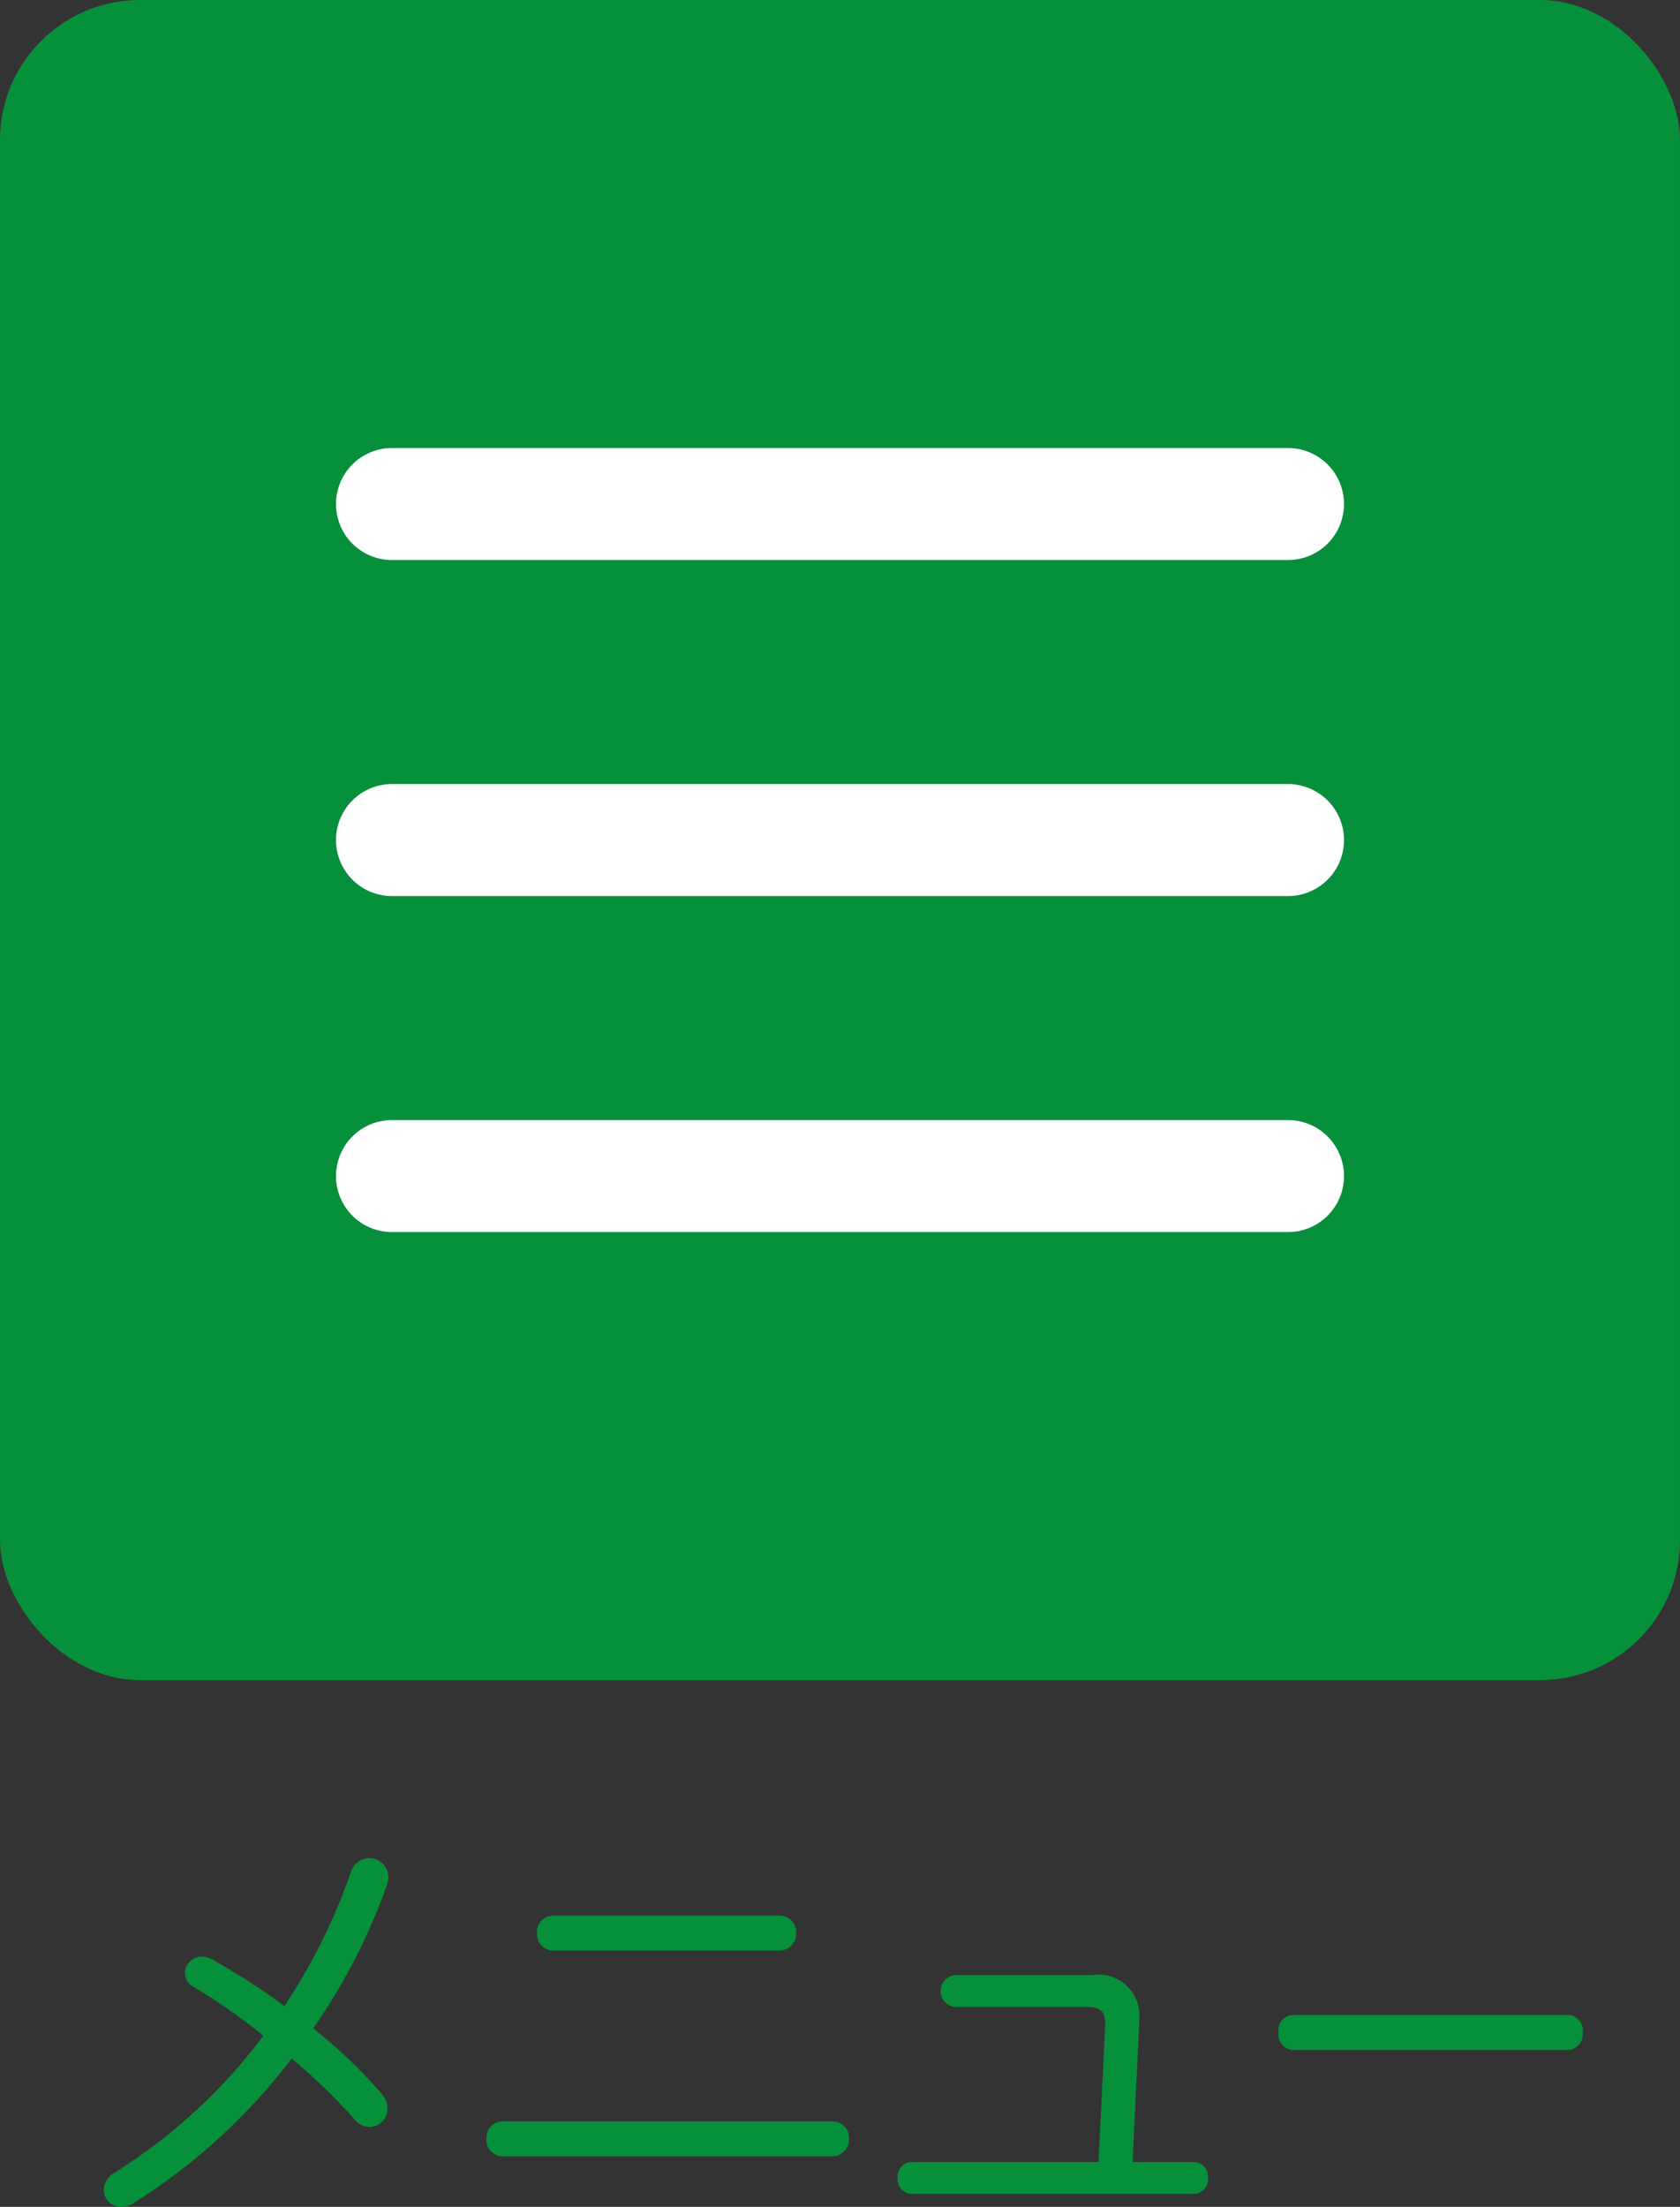
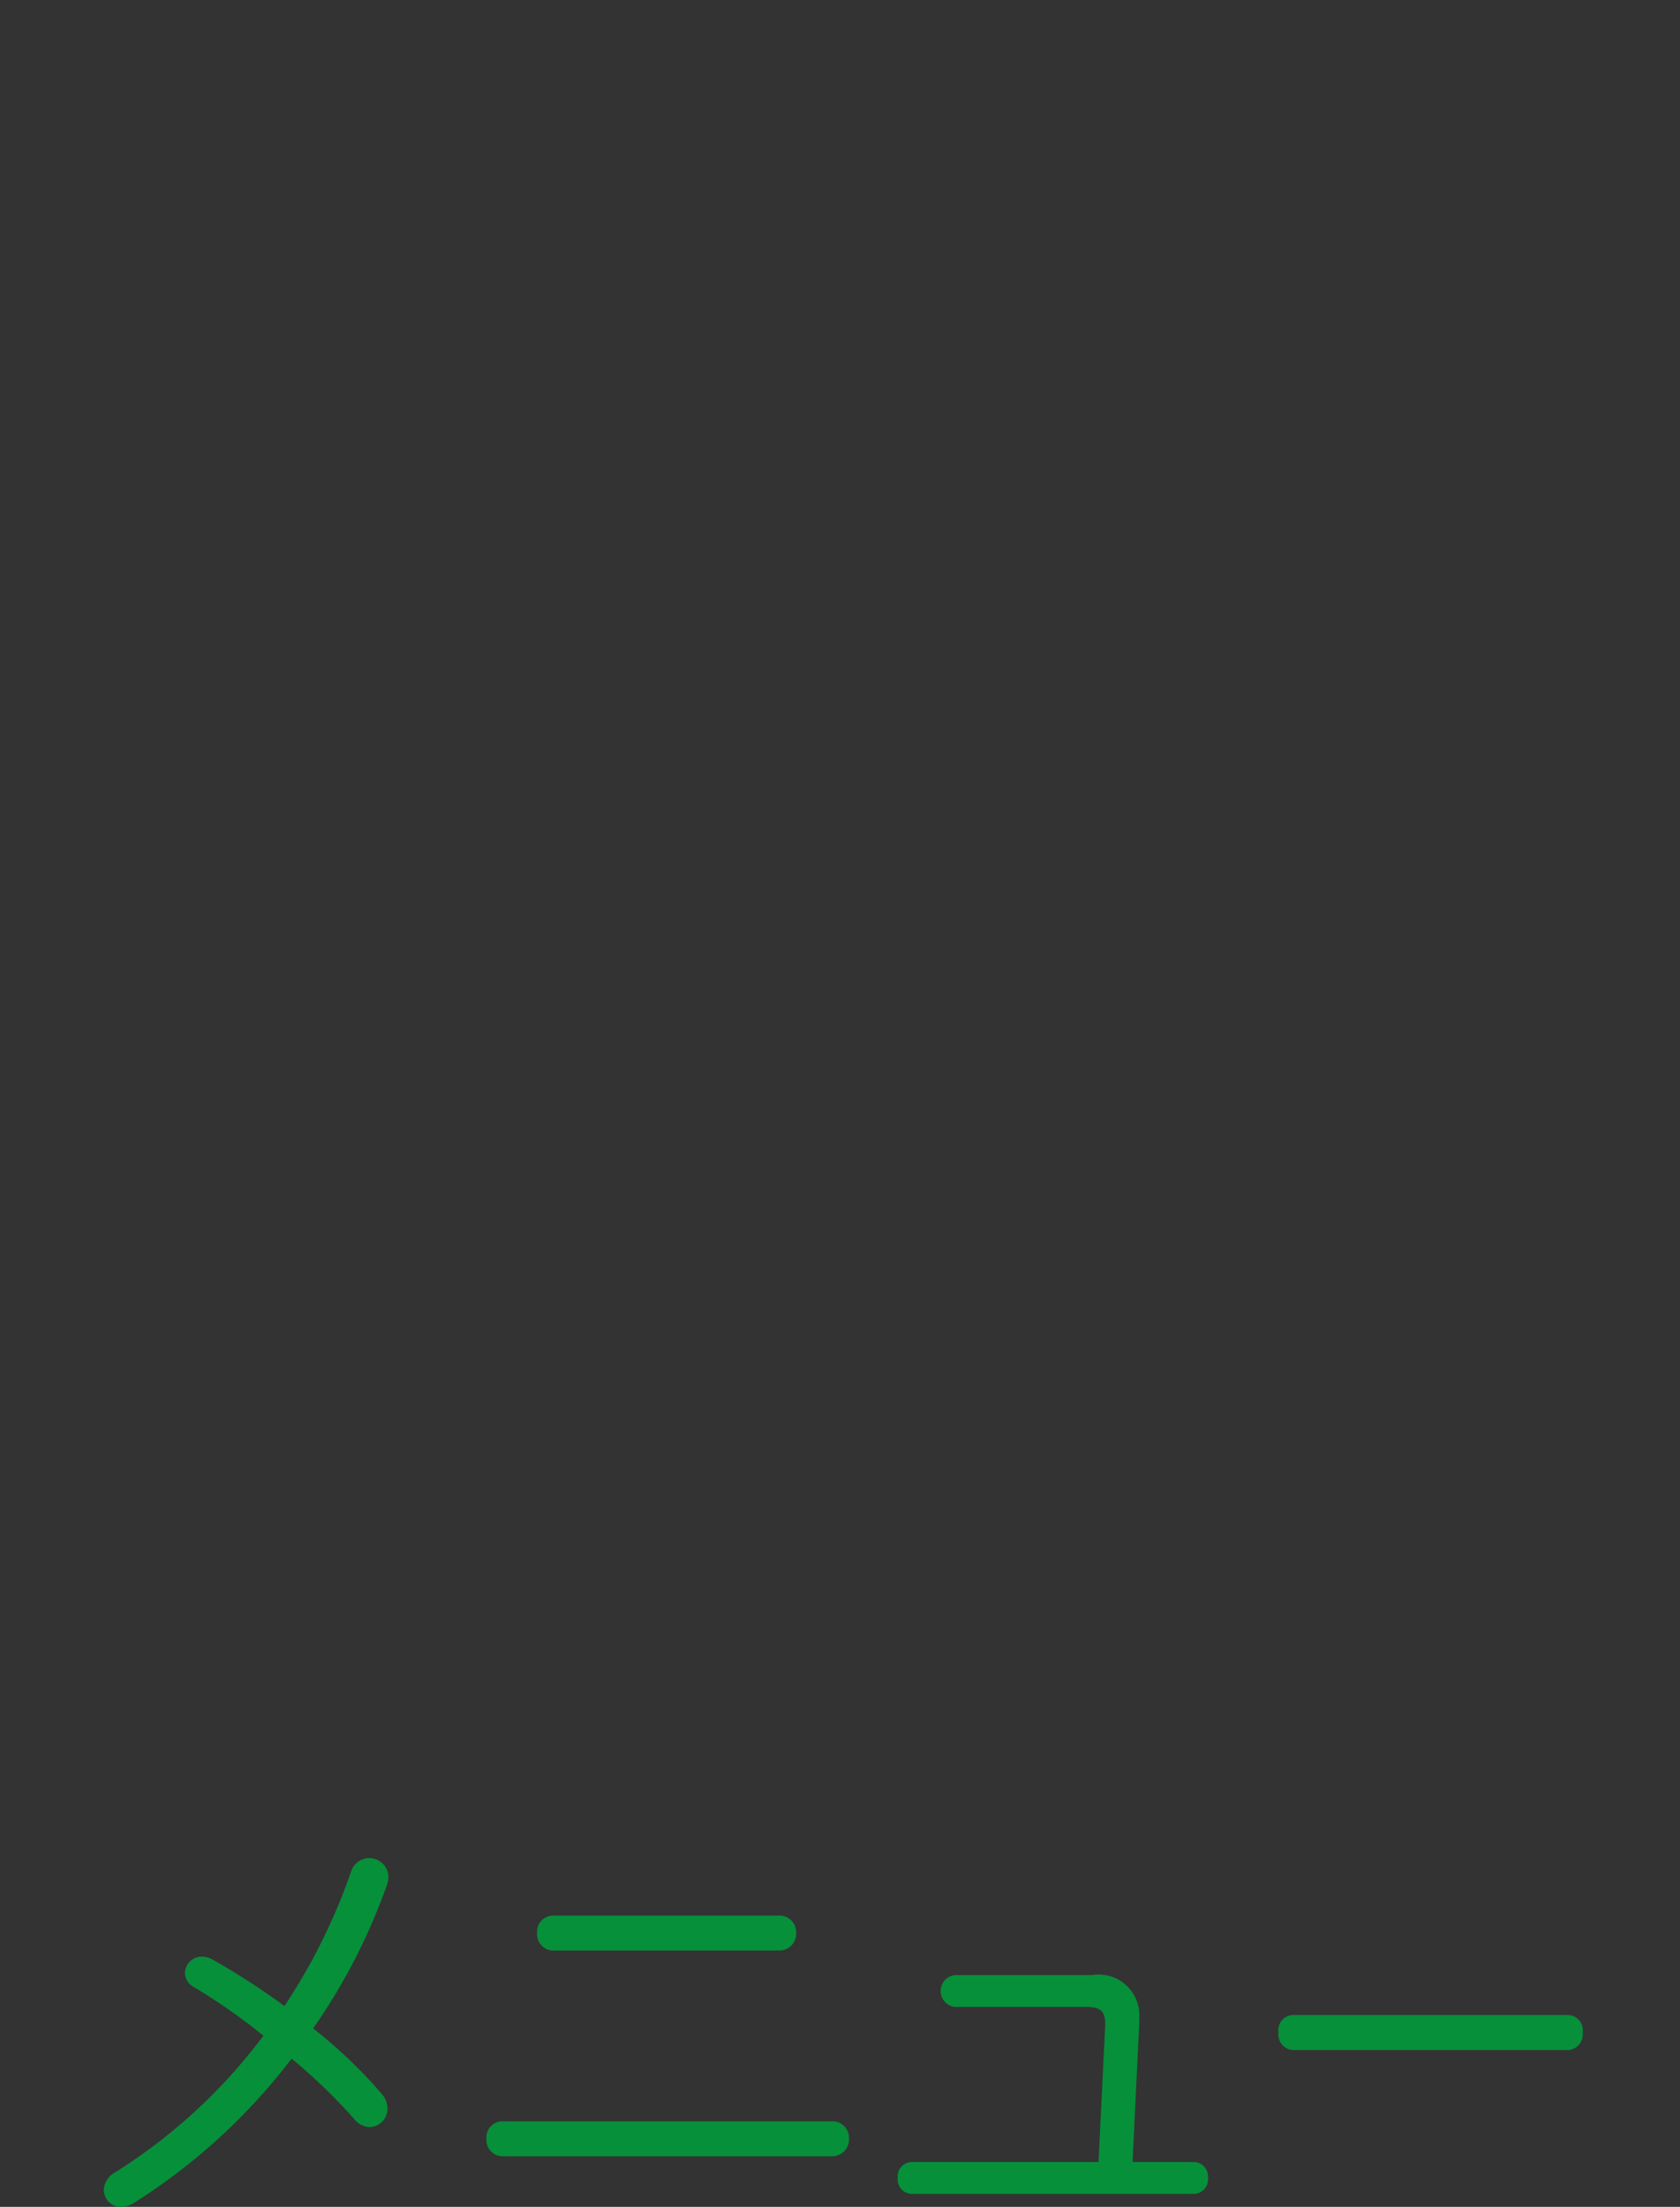
<svg xmlns="http://www.w3.org/2000/svg" id="menu_sp.png_menu_sp.svg" data-name="menu_sp.png,menu_sp.svg" width="60" height="78.812" viewBox="0 0 60 78.812">
  <rect x="0" y="0" width="60" height="78.812" fill="#333333" stroke="none" />
  <defs>
    <style>
      .cls-1, .cls-3 {
        fill: #06903a;
      }

      .cls-2 {
        fill: #fff;
      }

      .cls-2, .cls-3 {
        fill-rule: evenodd;
      }
    </style>
  </defs>
-   <rect id="長方形_10" data-name="長方形 10" class="cls-1" width="60" height="60" rx="5" ry="5" />
-   <path id="長方形_11" data-name="長方形 11" class="cls-2" d="M702,46h32a2,2,0,0,1,0,4H702A2,2,0,0,1,702,46Zm0,12h32a2,2,0,1,1,0,4H702A2,2,0,1,1,702,58Zm0,12h32a2,2,0,0,1,0,4H702A2,2,0,0,1,702,70Z" transform="translate(-688 -30)" />
  <path id="メニュー" class="cls-3" d="M697.408,102.7a19.719,19.719,0,0,1-5.3,4.882,0.742,0.742,0,0,0-.4.624,0.612,0.612,0,0,0,.625.608,0.912,0.912,0,0,0,.448-0.144,21.437,21.437,0,0,0,5.634-5.154,20.428,20.428,0,0,1,2.225,2.145,0.72,0.72,0,0,0,.576.3,0.657,0.657,0,0,0,.624-0.673,0.819,0.819,0,0,0-.208-0.512,17.188,17.188,0,0,0-2.449-2.337,21.359,21.359,0,0,0,2.641-5.138,0.886,0.886,0,0,0,.048-0.272,0.682,0.682,0,0,0-1.328-.208,21.137,21.137,0,0,1-2.385,4.818,26.126,26.126,0,0,0-2.577-1.665,0.842,0.842,0,0,0-.368-0.1,0.6,0.6,0,0,0-.609.576,0.581,0.581,0,0,0,.321.513A20.928,20.928,0,0,1,697.408,102.7Zm8.541,3.056a0.576,0.576,0,0,0-.576.625,0.583,0.583,0,0,0,.576.624h11.765a0.6,0.6,0,0,0,.608-0.624,0.592,0.592,0,0,0-.608-0.625H705.949Zm1.809-7.346a0.575,0.575,0,0,0-.576.624,0.584,0.584,0,0,0,.576.624h8.067a0.6,0.6,0,0,0,.609-0.624,0.592,0.592,0,0,0-.609-0.624h-8.067Zm19.474,8.8h-6.69a0.512,0.512,0,0,0-.481.56,0.517,0.517,0,0,0,.481.577h10.1a0.519,0.519,0,0,0,.5-0.577,0.513,0.513,0,0,0-.5-0.56h-2.193l0.24-5.01v-0.128a1.457,1.457,0,0,0-1.7-1.537h-4.9a0.574,0.574,0,0,0,0,1.137H726.8c0.48,0,.672.144,0.672,0.592v0.049Zm6.917-5.25a0.546,0.546,0,0,0-.489.624,0.556,0.556,0,0,0,.489.625h9.884a0.556,0.556,0,0,0,.49-0.625,0.546,0.546,0,0,0-.49-0.624h-9.884Z" transform="translate(-688 -30)" />
</svg>